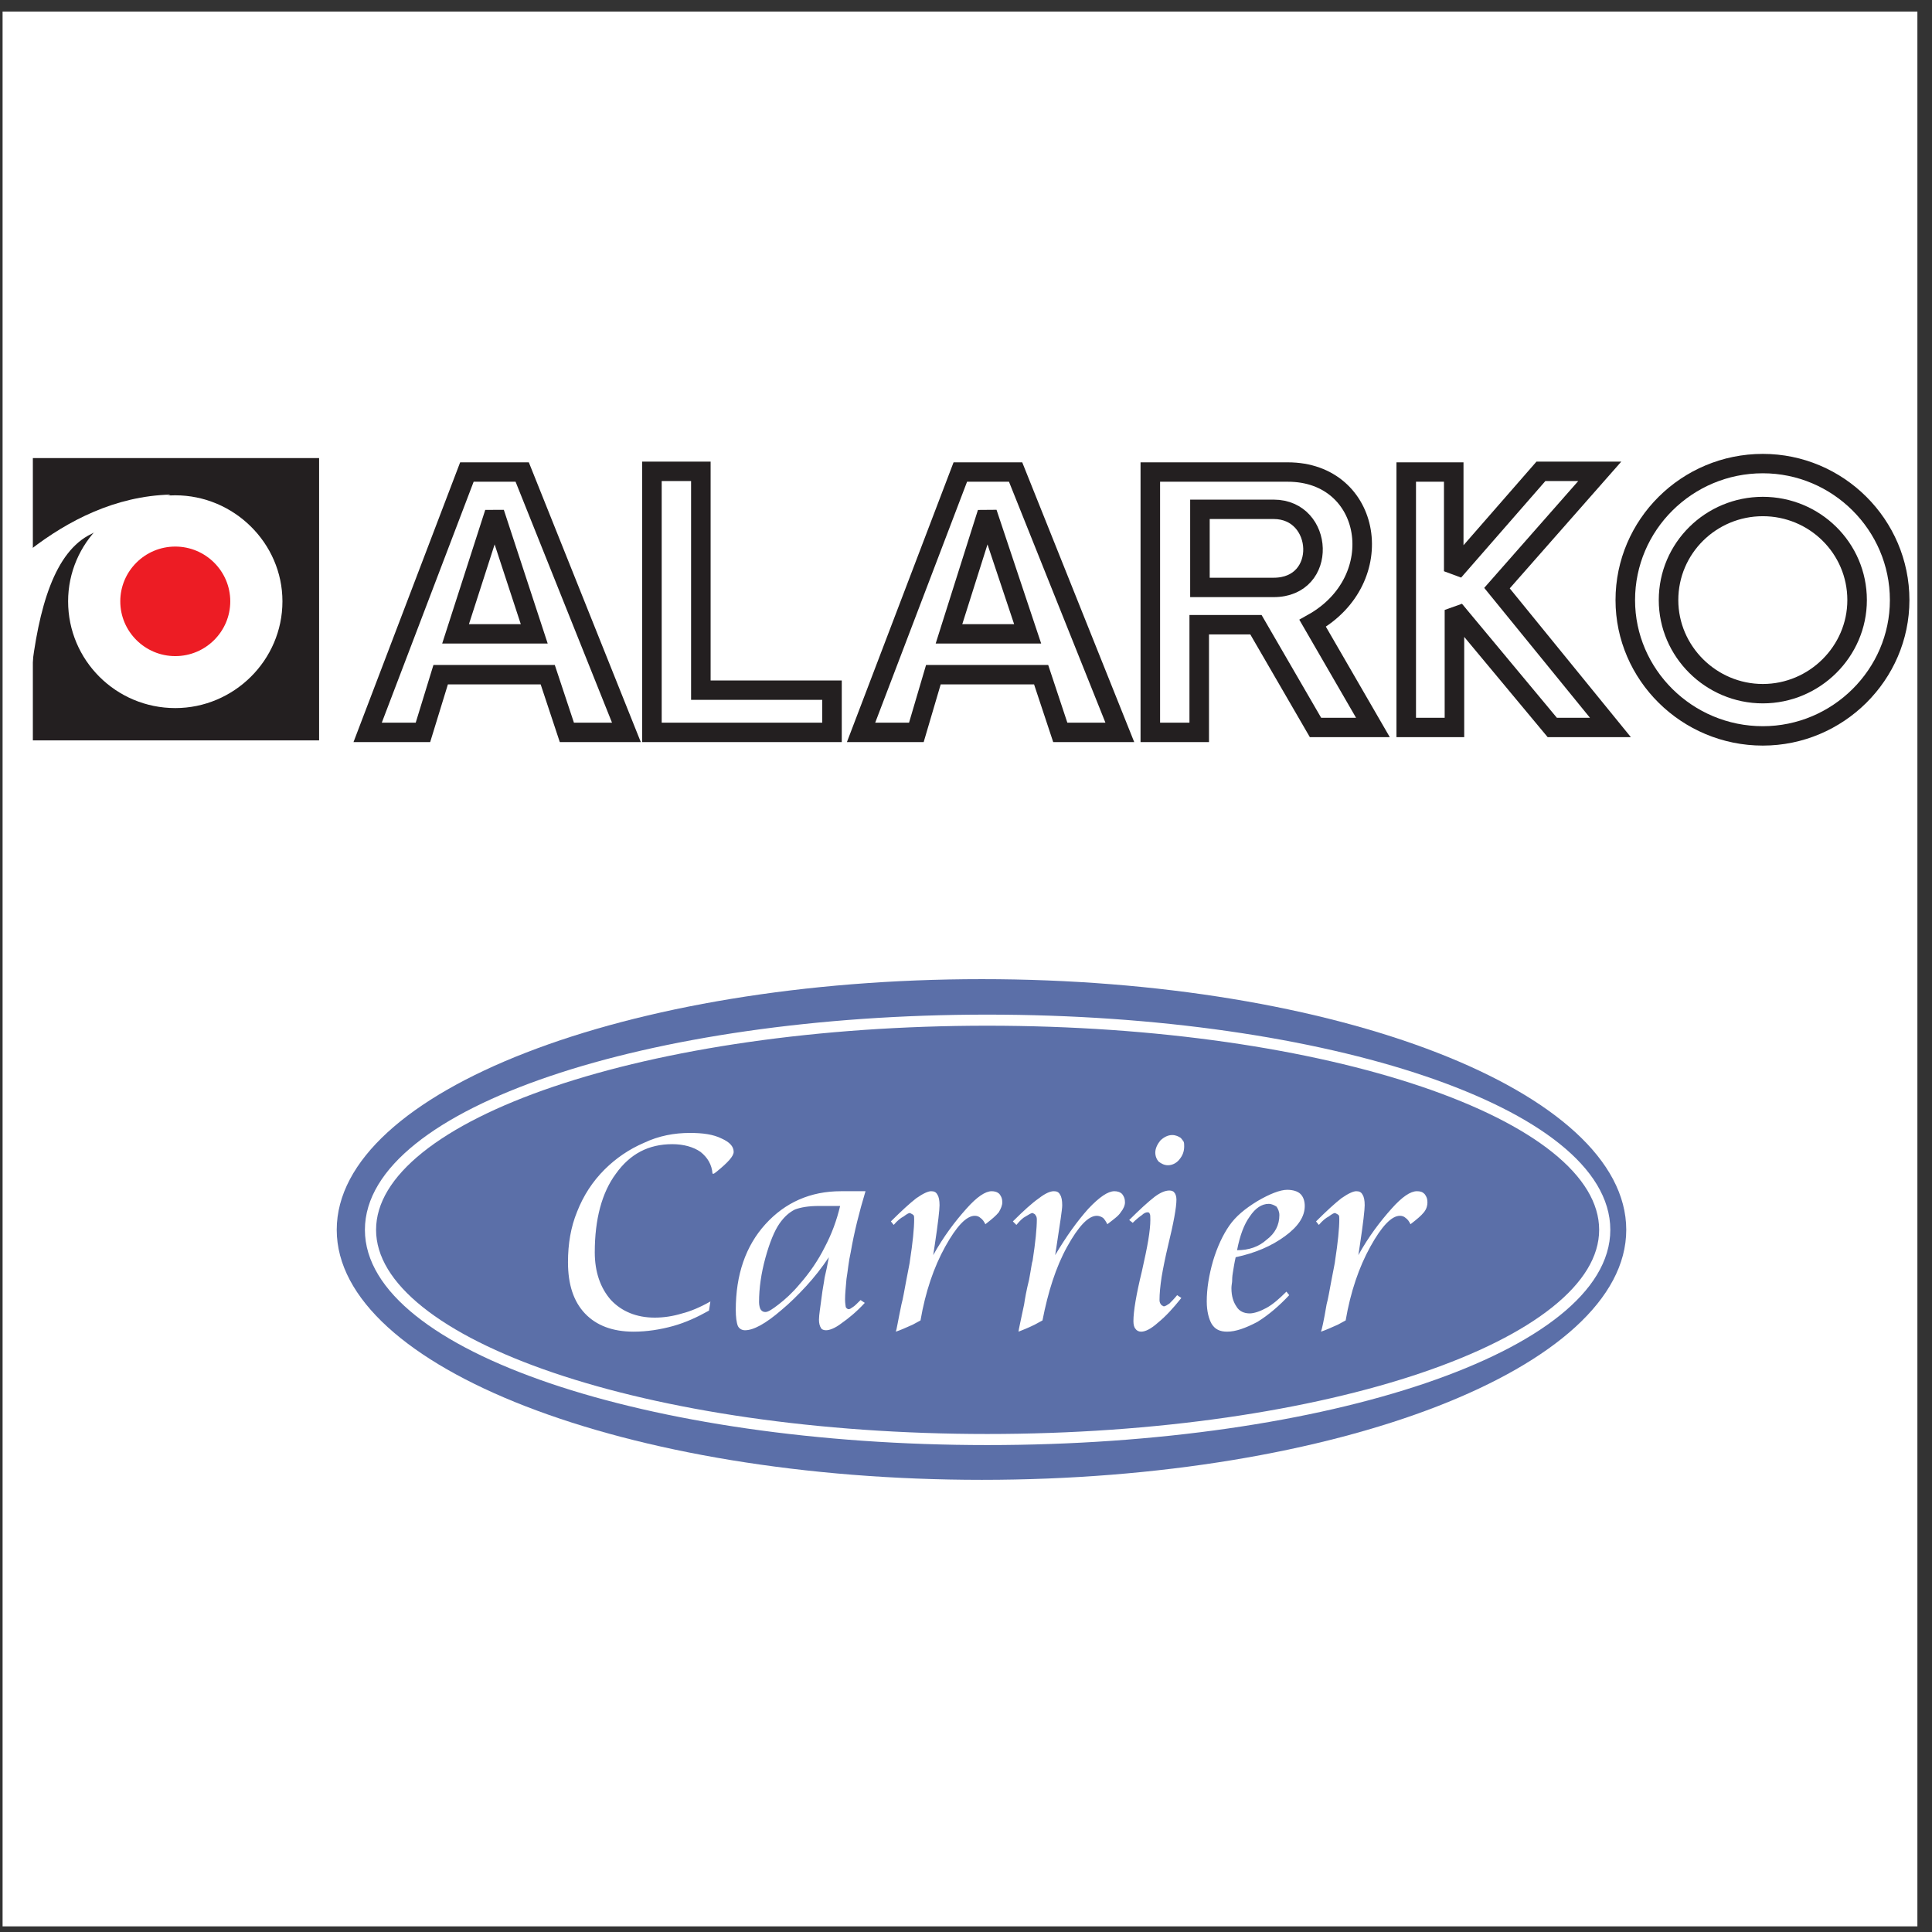
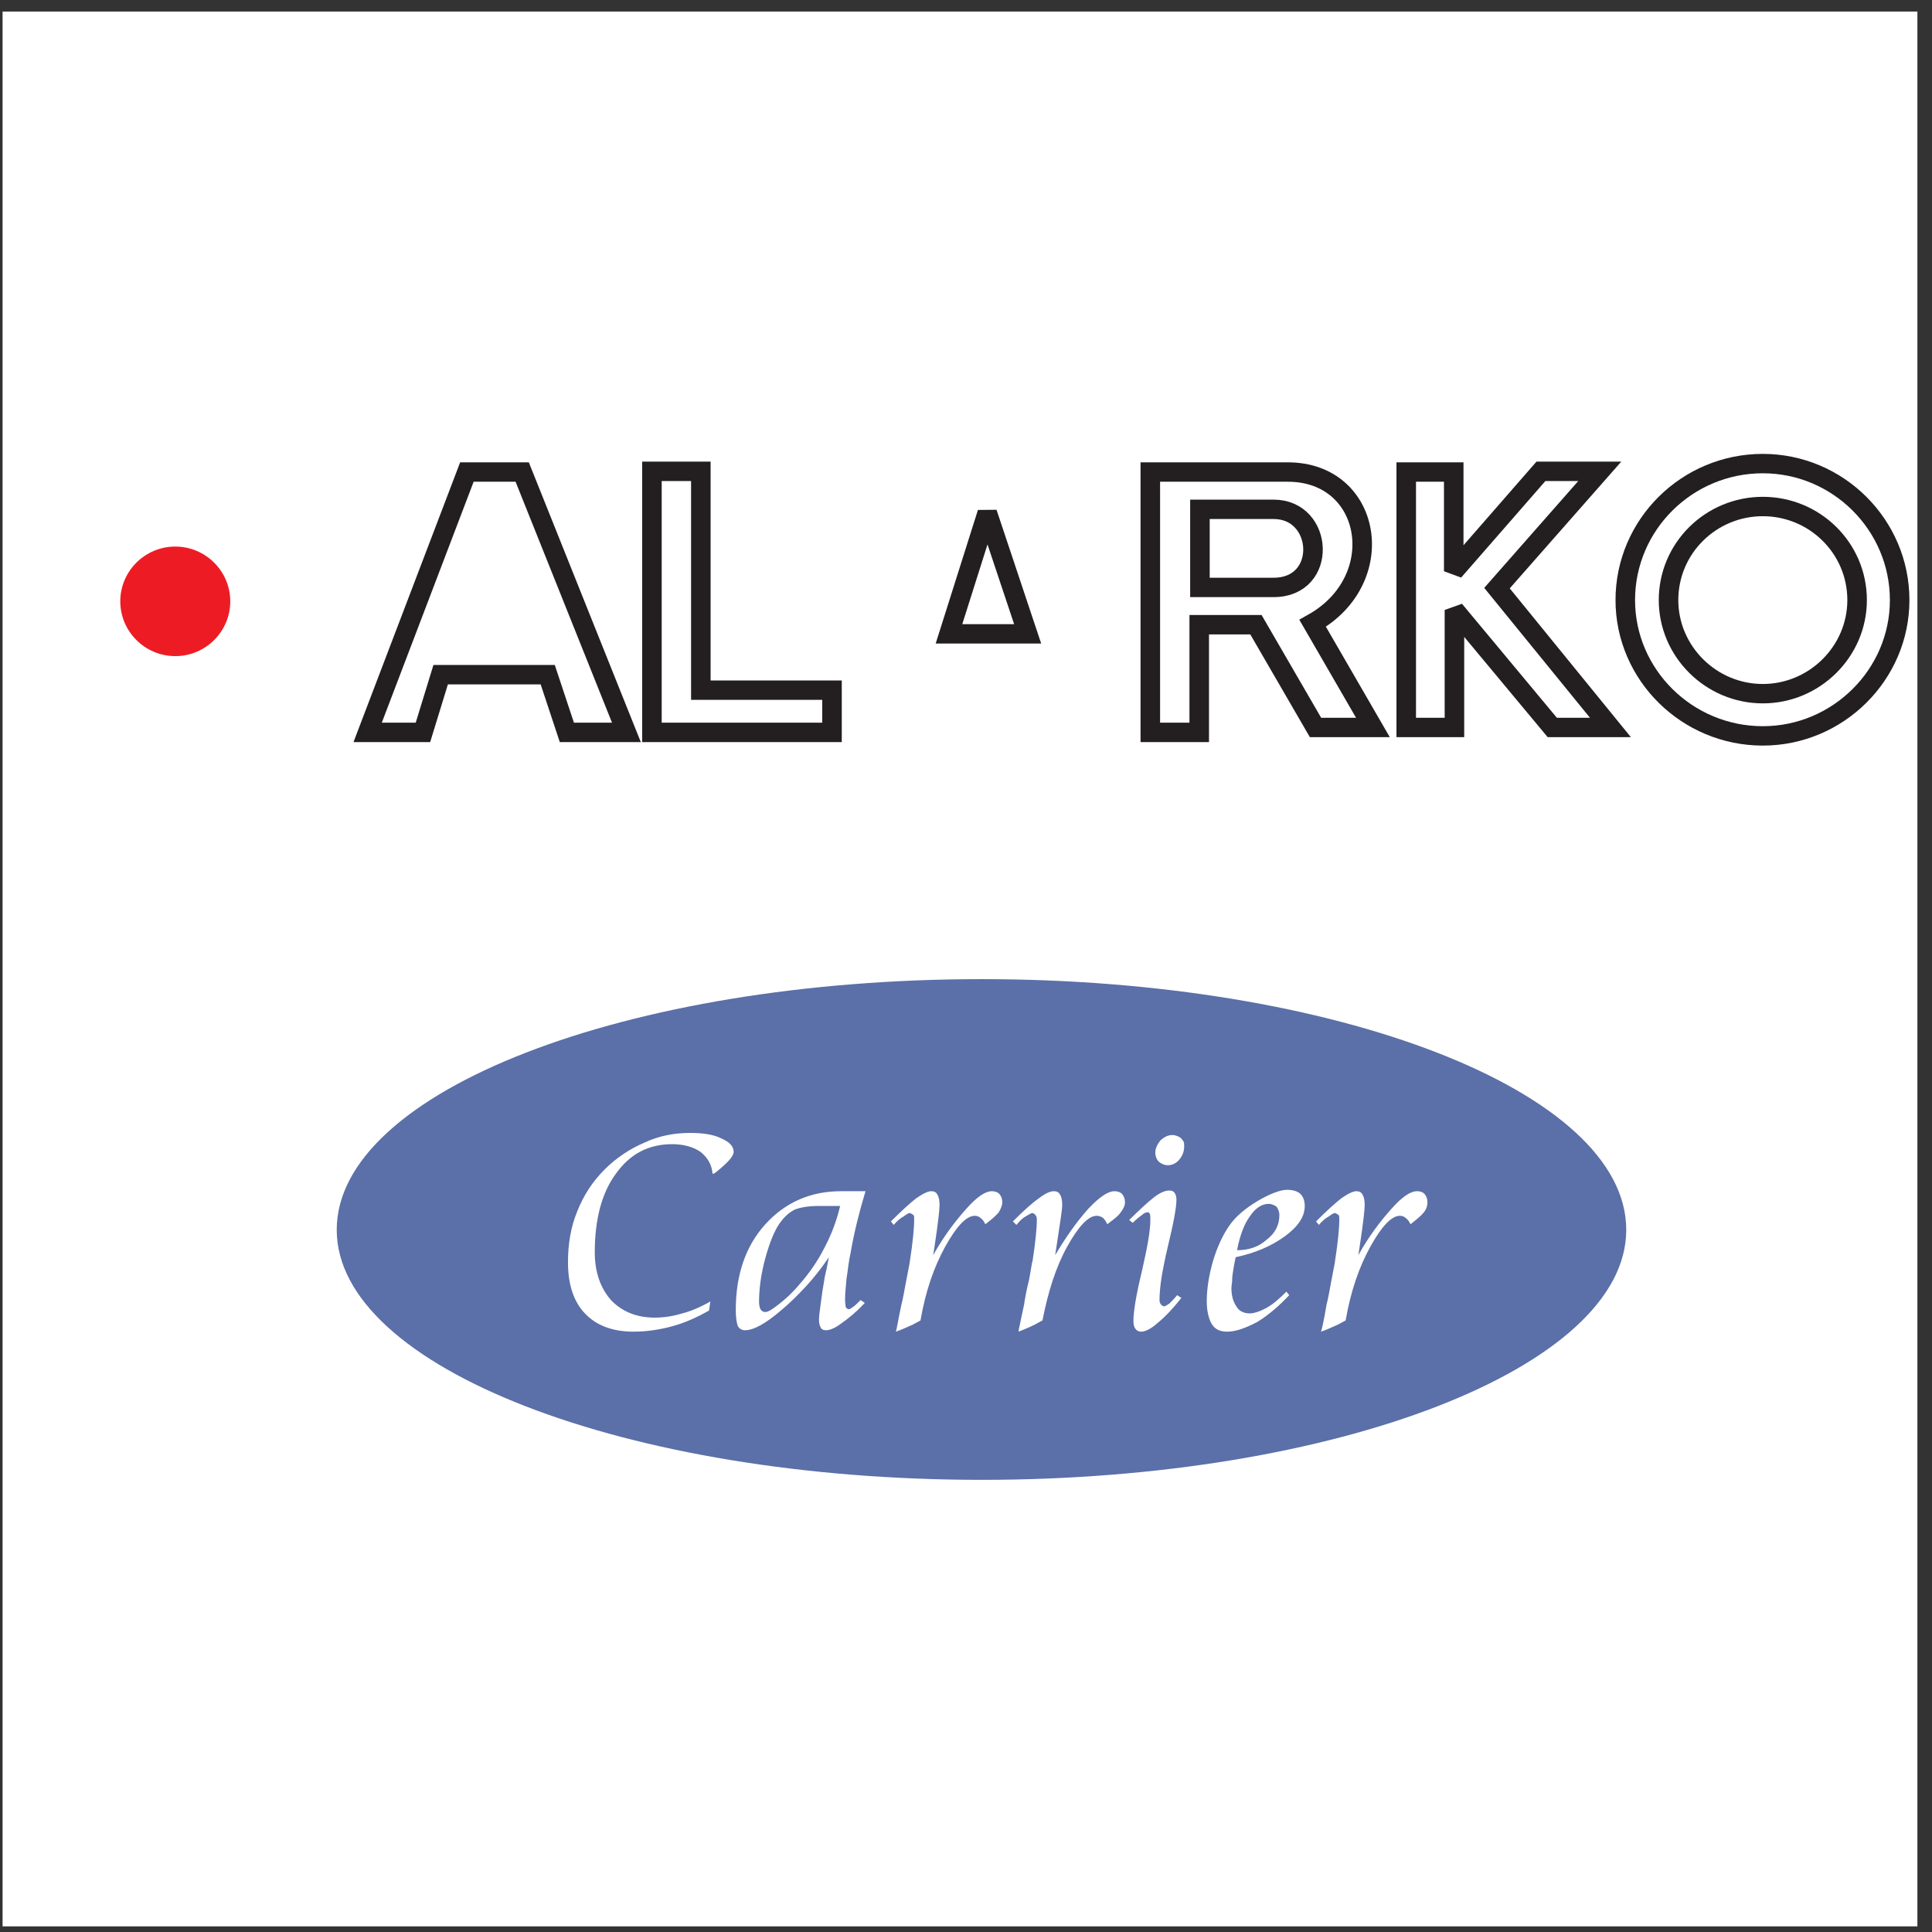
<svg xmlns="http://www.w3.org/2000/svg" xmlns:ns1="http://sodipodi.sourceforge.net/DTD/sodipodi-0.dtd" xmlns:ns2="http://www.inkscape.org/namespaces/inkscape" version="1.1" id="svg1" width="258.667" height="258.667" viewBox="0 0 258.667 258.667" ns1:docname="alarko-seeklogo.eps">
  <rect x="0" y="0" width="258.667" height="258.667" fill="#333333" stroke="none" />
  <defs id="defs1" />
  <ns1:namedview id="namedview1" pagecolor="#ffffff" bordercolor="#000000" borderopacity="0.25" ns2:showpageshadow="2" ns2:pageopacity="0.0" ns2:pagecheckerboard="0" ns2:deskcolor="#d1d1d1">
    <ns2:page x="0" y="0" ns2:label="1" id="page1" width="258.667" height="258.667" margin="0" bleed="0" />
  </ns1:namedview>
  <g id="g1" ns2:groupmode="layer" ns2:label="1">
    <path id="path1" d="M 2.598,1933.23 H 1930.16 V 5.668 H 2.598 V 1933.23" style="fill:#ffffff;fill-opacity:1;fill-rule:evenodd;stroke:none" transform="matrix(0.133,0,0,-0.133,0,258.667)" />
-     <path id="path2" d="M 321.227,1199.55 H 33.074 v 284.18 H 321.227 v -284.18" style="fill:#231f20;fill-opacity:1;fill-rule:evenodd;stroke:none" transform="matrix(0.133,0,0,-0.133,0,258.667)" />
    <path id="path3" d="m 176.441,1446.26 c 58.907,0 107.879,-48.07 107.879,-106.74 0,-59.38 -48.972,-107.45 -107.879,-107.45 -59.617,0 -107.879,48.07 -107.879,107.45 0,58.67 48.261,106.74 107.879,106.74" style="fill:#ffffff;fill-opacity:1;fill-rule:evenodd;stroke:none" transform="matrix(0.133,0,0,-0.133,0,258.667)" />
    <path id="path4" d="m 171.473,1446.97 c -55.36,-1.42 -102.91,-26.16 -140.528,-55.14 v -127.95 c 7.805,69.98 24.133,125.83 61.039,143.5 l 79.489,39.59" style="fill:#ffffff;fill-opacity:1;fill-rule:evenodd;stroke:none" transform="matrix(0.133,0,0,-0.133,0,258.667)" />
    <path id="path5" d="m 466.503,1469.69 h 55.249 l 104.124,-262.08 h -59.498 l -19.126,58.09 H 440.293 l -17.707,-58.09 h -55.249 z" style="fill:none;stroke:#231f20;stroke-width:19.521;stroke-linecap:butt;stroke-linejoin:miter;stroke-miterlimit:2.613;stroke-dasharray:none;stroke-opacity:1" transform="matrix(0.134,0,0,-0.133,0,258.667)" />
-     <path id="path6" d="m 455.17,1306.78 h 78.62 l -39.663,121.83 z" style="fill:none;stroke:#231f20;stroke-width:19.521;stroke-linecap:butt;stroke-linejoin:miter;stroke-miterlimit:2.613;stroke-dasharray:none;stroke-opacity:1" transform="matrix(0.134,0,0,-0.133,0,258.667)" />
-     <path id="path7" d="m 959.496,1469.69 h 55.244 l 104.13,-262.08 h -59.5 l -19.13,58.09 H 932.58 l -17.001,-58.09 H 860.33 Z" style="fill:none;stroke:#231f20;stroke-width:19.521;stroke-linecap:butt;stroke-linejoin:miter;stroke-miterlimit:2.613;stroke-dasharray:none;stroke-opacity:1" transform="matrix(0.134,0,0,-0.133,0,258.667)" />
    <path id="path8" d="m 948.163,1306.78 h 78.617 l -40.369,121.83 z" style="fill:none;stroke:#231f20;stroke-width:19.521;stroke-linecap:butt;stroke-linejoin:miter;stroke-miterlimit:2.613;stroke-dasharray:none;stroke-opacity:1" transform="matrix(0.134,0,0,-0.133,0,258.667)" />
    <path id="path9" d="M 651.372,1207.61 H 831.29 v 42.5 H 700.251 v 220.29 h -48.879 z" style="fill:none;stroke:#231f20;stroke-width:19.521;stroke-linecap:butt;stroke-linejoin:miter;stroke-miterlimit:2.613;stroke-dasharray:none;stroke-opacity:1" transform="matrix(0.134,0,0,-0.133,0,258.667)" />
    <path id="path10" d="m 1149.33,1469.69 v -262.08 h 48.87 v 108.38 h 56.67 l 59.5,-103.42 h 57.37 l -60.21,104.84 c 77.92,43.91 59.5,152.28 -24.79,152.28 z" style="fill:none;stroke:#231f20;stroke-width:19.521;stroke-linecap:butt;stroke-linejoin:miter;stroke-miterlimit:2.613;stroke-dasharray:none;stroke-opacity:1" transform="matrix(0.134,0,0,-0.133,0,258.667)" />
    <path id="path11" d="m 1198.91,1432.15 h 73.66 c 50.29,0 54.54,-78.62 0,-78.62 h -73.66 z" style="fill:none;stroke:#231f20;stroke-width:19.521;stroke-linecap:butt;stroke-linejoin:miter;stroke-miterlimit:2.613;stroke-dasharray:none;stroke-opacity:1" transform="matrix(0.134,0,0,-0.133,0,258.667)" />
    <path id="path12" d="m 1405.03,1469.69 v -257.12 h 48.17 v 118.29 l 97.74,-118.29 h 58.09 l -113.33,140.25 102.7,117.58 h -58.79 l -87.12,-100.58 v 99.87 z" style="fill:none;stroke:#231f20;stroke-width:19.521;stroke-linecap:butt;stroke-linejoin:miter;stroke-miterlimit:2.613;stroke-dasharray:none;stroke-opacity:1" transform="matrix(0.134,0,0,-0.133,0,258.667)" />
    <path id="path13" d="m 1761.32,1478.19 c 75.08,0 136.71,-61.62 136.71,-137.41 0,-75.08 -61.63,-136.71 -136.71,-136.71 -75.79,0 -137.42,61.63 -137.42,136.71 0,75.79 61.63,137.41 137.42,137.41 z" style="fill:none;stroke:#231f20;stroke-width:19.521;stroke-linecap:butt;stroke-linejoin:miter;stroke-miterlimit:2.613;stroke-dasharray:none;stroke-opacity:1" transform="matrix(0.134,0,0,-0.133,0,258.667)" />
    <path id="path14" d="m 1761.32,1434.98 c 51.7,0 94.2,-41.78 94.2,-94.2 0,-51.71 -42.5,-94.21 -94.2,-94.21 -51.71,0 -94.21,42.5 -94.21,94.21 0,52.42 42.5,94.2 94.21,94.2 z" style="fill:none;stroke:#231f20;stroke-width:19.521;stroke-linecap:butt;stroke-linejoin:miter;stroke-miterlimit:2.613;stroke-dasharray:none;stroke-opacity:1" transform="matrix(0.134,0,0,-0.133,0,258.667)" />
    <path id="path15" d="m 176.441,1394.66 c 30.52,0 55.36,-24.75 55.36,-55.14 0,-30.4 -24.84,-55.14 -55.36,-55.14 -30.519,0 -55.359,24.74 -55.359,55.14 0,30.39 24.84,55.14 55.359,55.14" style="fill:#ed1c24;fill-opacity:1;fill-rule:evenodd;stroke:none" transform="matrix(0.133,0,0,-0.133,0,258.667)" />
    <path id="path16" d="m 988.379,959.199 c 357.001,0 648.701,-113.105 648.701,-252.367 0,-138.555 -291.7,-251.66 -648.701,-251.66 -357.703,0 -649.406,113.105 -649.406,251.66 0,139.262 291.703,252.367 649.406,252.367" style="fill:#5b6fa8;fill-opacity:1;fill-rule:evenodd;stroke:none" transform="matrix(0.133,0,0,-0.133,0,258.667)" />
-     <path id="path17" d="m 986.411,917.91 c 339.999,0 616.949,-94.208 616.949,-211.082 0,-116.161 -276.95,-211.081 -616.949,-211.081 -339.288,0 -616.24,94.92 -616.24,211.081 0,116.874 276.952,211.082 616.24,211.082 z" style="fill:none;stroke:#ffffff;stroke-width:11.155;stroke-linecap:butt;stroke-linejoin:miter;stroke-miterlimit:2.613;stroke-dasharray:none;stroke-opacity:1" transform="matrix(0.134,0,0,-0.133,0,258.667)" />
    <path id="path18" d="m 718.68,763.387 h -1.418 c -0.711,9.191 -4.969,16.258 -12.067,21.914 -7.097,4.949 -17.035,7.777 -28.39,7.777 -24.133,0 -42.586,-9.898 -56.778,-29.691 -14.195,-19.086 -21.293,-45.949 -21.293,-79.176 0,-19.793 5.68,-36.051 16.325,-48.066 10.644,-11.313 25.55,-17.676 44.004,-17.676 9.226,0 18.453,1.414 27.679,4.242 8.516,2.121 18.453,6.363 28.391,12.016 l -1.422,-9.188 c -11.356,-6.363 -23.422,-12.016 -36.195,-15.551 -12.774,-3.535 -26.258,-5.656 -39.746,-5.656 -21.293,0 -37.618,6.359 -48.973,18.379 -11.356,12.016 -17.031,28.984 -17.031,51.602 0,18.382 2.839,35.347 9.226,50.902 6.387,16.258 15.613,30.394 27.68,42.414 11.355,11.309 24.84,20.5 39.742,26.859 14.906,7.075 30.52,9.903 46.137,9.903 12.773,0 23.418,-1.414 31.937,-5.657 7.805,-3.535 12.063,-7.777 12.063,-13.433 0,-4.242 -5.676,-10.602 -17.031,-19.793 z m 127.043,-32.52 H 824.43 c -10.645,0 -18.453,-1.414 -24.129,-3.535 -5.68,-2.824 -10.645,-7.066 -15.613,-14.137 -4.973,-7.066 -9.938,-19.086 -14.2,-34.636 -4.258,-15.555 -6.383,-30.399 -6.383,-44.536 0,-2.828 0.708,-5.656 1.418,-7.07 1.418,-2.121 2.836,-2.828 4.965,-2.828 2.844,0 7.098,2.828 13.489,7.777 6.386,4.946 13.484,11.309 20.582,19.793 10.644,12.016 19.164,24.743 25.55,37.465 7.098,13.434 12.067,26.863 15.614,41.707 z m 25.55,14.848 c -6.386,-21.207 -11.355,-41 -14.906,-61.504 -2.129,-9.188 -2.836,-18.379 -4.258,-26.863 -0.707,-8.481 -1.418,-14.844 -1.418,-20.5 0,-4.239 0.711,-7.071 0.711,-7.774 0.707,-1.414 2.129,-2.121 2.836,-2.121 1.422,0 2.129,0.707 4.258,2.121 1.422,0.703 4.262,3.535 7.809,7.071 l 4.258,-2.832 c -8.516,-9.188 -16.325,-15.551 -23.422,-20.5 -6.387,-4.946 -12.063,-7.067 -15.614,-7.067 -2.129,0 -4.257,0.707 -4.968,2.121 -1.418,2.121 -2.129,4.946 -2.129,8.481 0,4.949 1.422,12.726 2.84,24.035 0.71,6.363 2.128,12.726 2.839,18.379 1.418,5.656 2.84,12.726 4.258,20.5 -7.097,-10.602 -14.906,-20.5 -22.711,-28.981 -8.515,-9.187 -16.324,-16.968 -24.84,-24.035 -16.328,-14.137 -28.39,-20.5 -36.91,-20.5 -2.836,0 -5.676,1.414 -7.093,4.242 -1.422,3.535 -2.133,9.188 -2.133,16.258 0,35.348 9.937,64.328 29.808,86.242 19.875,21.914 45.426,33.227 75.946,33.227 h 17.031 z M 991.93,712.488 c -1.422,2.828 -2.84,4.95 -4.969,6.364 -1.422,1.414 -3.551,2.121 -5.68,2.121 -8.515,0 -18.453,-10.606 -29.808,-31.106 -11.356,-20.5 -19.871,-45.242 -24.84,-74.226 l -7.805,-4.243 c -7.812,-3.531 -12.777,-5.652 -17.039,-7.066 0.715,1.414 2.133,10.602 5.684,27.57 1.418,4.946 2.836,13.43 4.965,24.743 2.128,11.308 3.55,17.668 3.55,19.085 2.84,18.379 4.258,32.516 4.258,41.708 0,2.121 0,3.535 -0.711,4.242 -0.707,0.703 -2.129,1.414 -3.547,2.117 -1.422,0 -3.55,-1.414 -6.386,-3.531 -2.84,-1.414 -6.391,-4.243 -9.942,-8.485 l -2.836,3.535 c 10.649,10.602 19.164,18.379 25.551,23.329 7.098,4.949 12.066,7.07 14.902,7.07 2.84,0 4.969,-0.707 6.391,-3.535 1.418,-2.121 2.129,-5.657 2.129,-10.606 0,-4.242 -1.422,-17.672 -4.969,-41 l -1.418,-9.191 c 10.645,19.09 22,33.933 33.356,46.66 10.644,12.016 19.164,17.672 25.55,17.672 2.844,0 5.674,-0.707 7.804,-2.828 2.13,-2.828 2.84,-4.949 2.84,-8.485 0,-2.828 -1.42,-6.359 -3.55,-9.894 -2.84,-3.535 -7.094,-7.07 -13.48,-12.02 z m 122.78,0 c -1.42,2.828 -2.83,4.95 -4.26,6.364 -2.13,1.414 -4.25,2.121 -6.38,2.121 -8.52,0 -18.46,-10.606 -29.81,-31.106 -11.36,-20.5 -19.17,-45.242 -24.84,-74.226 l -7.81,-4.243 c -7.1,-3.531 -12.78,-5.652 -16.32,-7.066 0,1.414 2.13,10.602 5.67,27.57 0.72,4.946 2.13,13.43 4.97,24.743 2.13,11.308 2.84,17.668 3.55,19.085 2.84,18.379 4.26,32.516 4.26,41.708 0,2.121 -0.71,3.535 -1.42,4.242 0,0.703 -1.42,1.414 -2.84,2.117 -1.42,0 -3.55,-1.414 -7.1,-3.531 -2.83,-1.414 -5.67,-4.243 -9.22,-8.485 l -3.55,3.535 c 10.64,10.602 19.16,18.379 26.26,23.329 6.39,4.949 11.36,7.07 14.9,7.07 2.84,0 4.97,-0.707 6.39,-3.535 1.42,-2.121 2.13,-5.657 2.13,-10.606 0,-4.242 -2.13,-17.672 -5.68,-41 l -1.42,-9.191 c 11.36,19.09 22.01,33.933 33.36,46.66 11.36,12.016 19.87,17.672 26.26,17.672 2.84,0 5.68,-0.707 7.81,-2.828 2.13,-2.828 2.84,-4.949 2.84,-8.485 0,-2.828 -1.42,-6.359 -4.26,-9.894 -2.13,-3.535 -7.1,-7.07 -13.49,-12.02 z m 70.27,-71.394 4.25,-2.832 c -8.51,-10.602 -15.61,-18.379 -23.41,-24.739 -7.1,-6.363 -12.78,-9.191 -17.04,-9.191 -2.13,0 -4.26,0.707 -5.68,2.828 -1.42,1.414 -2.13,4.238 -2.13,7.774 0,9.898 2.84,26.863 8.52,50.191 2.84,12.723 4.97,22.621 6.39,31.105 1.42,8.485 2.12,15.551 2.12,20.5 0,3.536 0,5.653 -0.7,6.364 0,0.703 -0.71,1.414 -2.13,1.414 -1.42,0 -3.55,-0.711 -5.68,-2.828 -2.13,-1.414 -5.68,-4.242 -9.22,-7.778 l -3.56,2.828 c 10.65,10.602 19.17,18.379 25.56,23.329 5.68,4.242 10.64,6.359 14.9,6.359 2.13,0 4.26,-0.703 4.97,-2.117 1.42,-1.414 2.13,-4.242 2.13,-7.071 0,-7.777 -2.84,-23.328 -8.52,-46.656 -2.84,-12.015 -4.97,-22.621 -6.39,-31.105 -1.41,-9.188 -2.13,-16.965 -2.13,-23.324 0,-2.122 0.72,-3.536 1.42,-4.243 0,-0.707 1.42,-1.414 2.84,-2.125 1.42,0 3.55,1.418 5.68,2.832 2.13,2.118 4.97,4.95 7.81,8.485 z m -4.97,161.172 c 3.55,0 6.39,-1.414 8.52,-2.828 1.42,-1.415 2.13,-2.825 2.83,-3.536 0.71,-1.414 0.71,-2.824 0.71,-4.945 0,-4.949 -1.41,-9.191 -4.96,-13.434 -2.84,-3.535 -7.1,-5.656 -11.36,-5.656 -3.55,0 -6.39,1.414 -9.23,3.535 -2.13,2.121 -3.54,5.657 -3.54,9.192 0,4.238 2.13,8.484 4.97,12.019 3.54,3.535 7.8,5.653 12.06,5.653 z m 63.87,-123.004 c -1.41,-6.36 -2.13,-11.309 -2.83,-15.551 -0.71,-4.242 -0.71,-7.066 -0.71,-8.484 0,-1.414 -0.71,-4.239 -0.71,-7.067 0,-8.484 2.12,-14.137 4.97,-18.383 2.83,-4.945 7.8,-7.066 13.48,-7.066 4.26,0 10.65,2.121 17.03,5.656 6.39,3.535 12.78,9.192 19.88,16.258 l 2.83,-3.531 c -9.93,-10.606 -20.58,-19.797 -31.93,-26.867 -12.07,-6.36 -22.01,-9.895 -30.52,-9.895 -7.1,0 -12.07,2.121 -15.62,7.777 -2.84,4.95 -4.96,12.723 -4.96,22.618 0,12.726 2.12,26.156 6.38,41.003 4.26,14.137 9.94,26.153 16.33,35.344 6.38,9.192 15.61,16.969 28.39,24.742 12.06,7.071 22.71,11.313 29.81,11.313 5.68,0 10.64,-1.414 13.48,-4.242 2.84,-2.828 4.26,-7.071 4.26,-12.02 0,-10.601 -6.39,-20.5 -19.87,-30.394 -13.49,-9.899 -29.81,-16.969 -49.69,-21.211 z m 1.42,7.07 c 12.07,0 22.01,3.535 29.81,10.606 8.52,6.359 12.78,14.843 12.78,24.742 0,3.535 -1.42,6.363 -2.84,8.484 -2.13,1.41 -4.97,2.824 -7.81,2.824 -7.1,0 -13.48,-4.242 -19.16,-12.722 -5.68,-7.778 -9.94,-19.086 -12.78,-33.934 z m 174.6,26.156 c -1.42,2.828 -2.84,4.95 -4.97,6.364 -1.42,1.414 -3.55,2.121 -5.68,2.121 -8.51,0 -18.45,-10.606 -29.8,-31.106 -11.36,-20.5 -19.88,-45.242 -24.84,-74.226 l -7.81,-4.243 c -7.81,-3.531 -12.78,-5.652 -17.04,-7.066 0.71,1.414 2.84,10.602 5.68,27.57 1.42,4.946 2.84,13.43 4.97,24.743 2.13,11.308 3.55,17.668 3.55,19.085 2.84,18.379 4.25,32.516 4.25,41.708 0,2.121 0,3.535 -0.7,4.242 -0.71,0.703 -2.13,1.414 -3.55,2.117 -1.42,0 -3.55,-1.414 -6.39,-3.531 -2.84,-1.414 -6.39,-4.243 -9.94,-8.485 l -2.83,3.535 c 10.64,10.602 19.16,18.379 25.54,23.329 7.1,4.949 12.07,7.07 14.91,7.07 2.84,0 4.97,-0.707 6.39,-3.535 1.41,-2.121 2.13,-5.657 2.13,-10.606 0,-4.242 -1.42,-17.672 -4.97,-41 l -1.42,-9.191 c 10.64,19.09 22,33.933 33.36,46.66 10.64,12.016 19.16,17.672 25.55,17.672 3.55,0 5.67,-0.707 7.8,-2.828 2.13,-2.828 2.84,-4.949 2.84,-8.485 0,-2.828 -0.71,-6.359 -3.54,-9.894 -2.84,-3.535 -7.1,-7.07 -13.49,-12.02" style="fill:#ffffff;fill-opacity:1;fill-rule:evenodd;stroke:none" transform="matrix(0.133,0,0,-0.133,0,258.667)" />
  </g>
</svg>